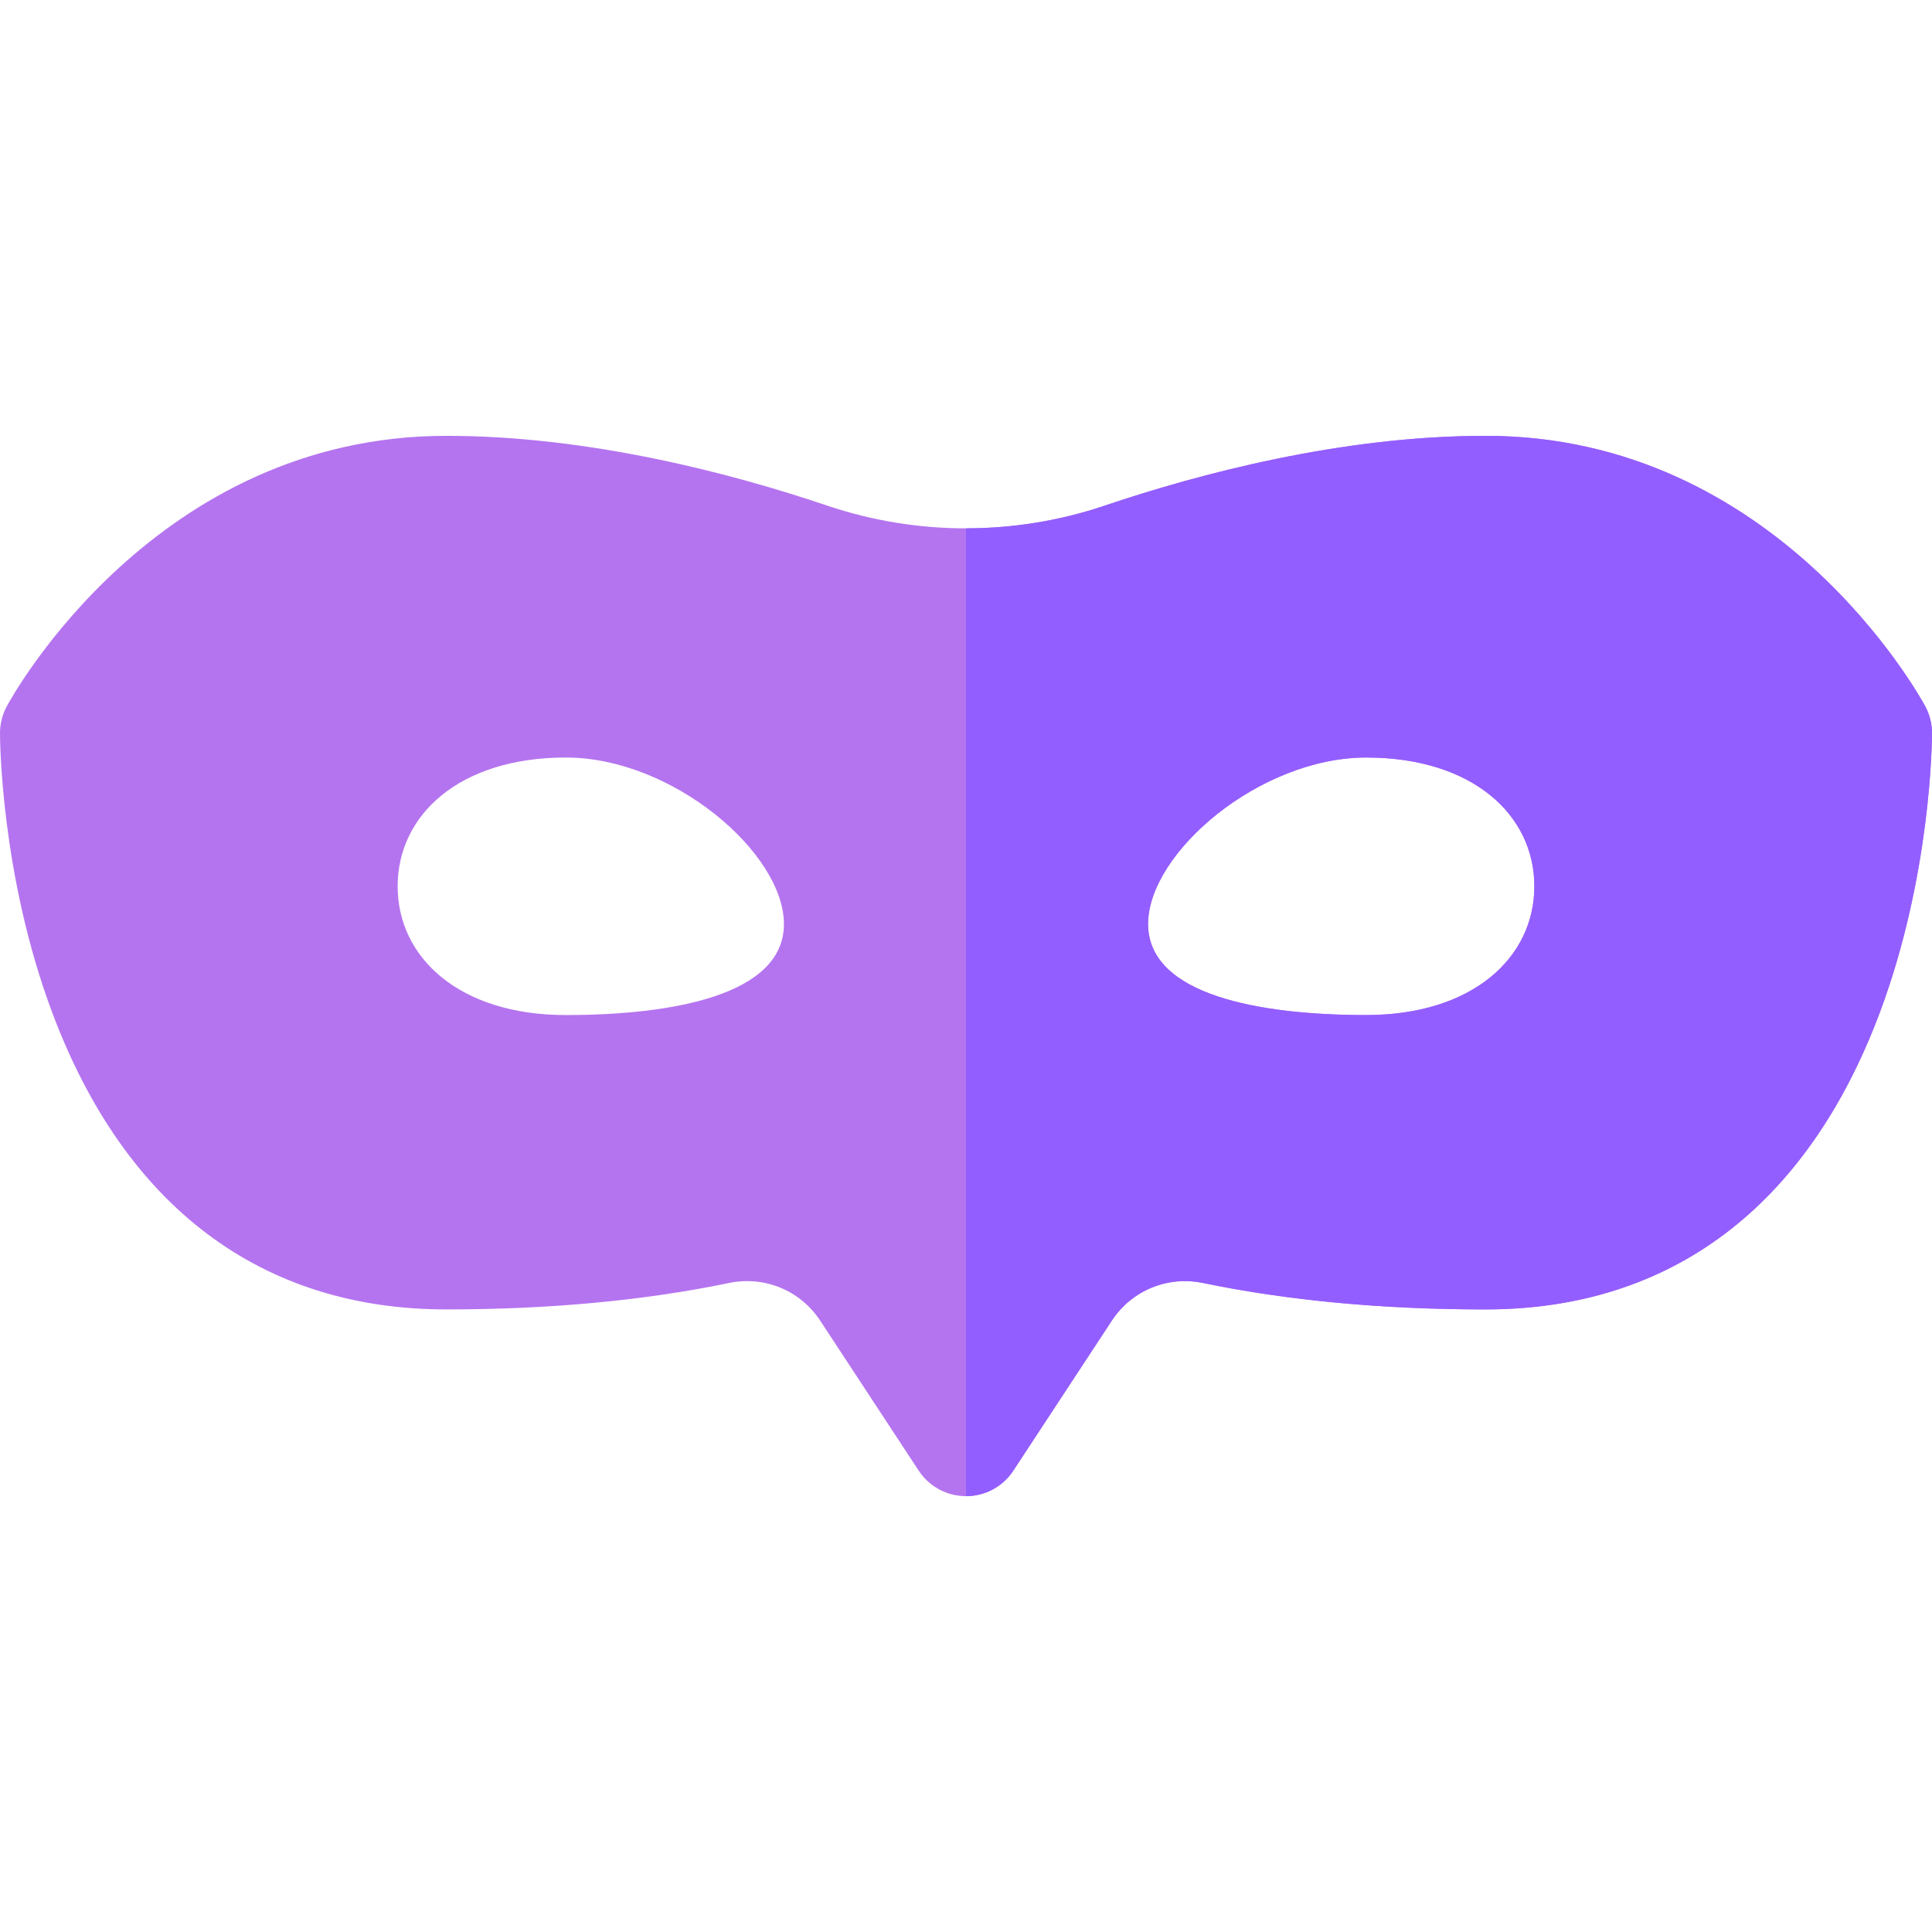
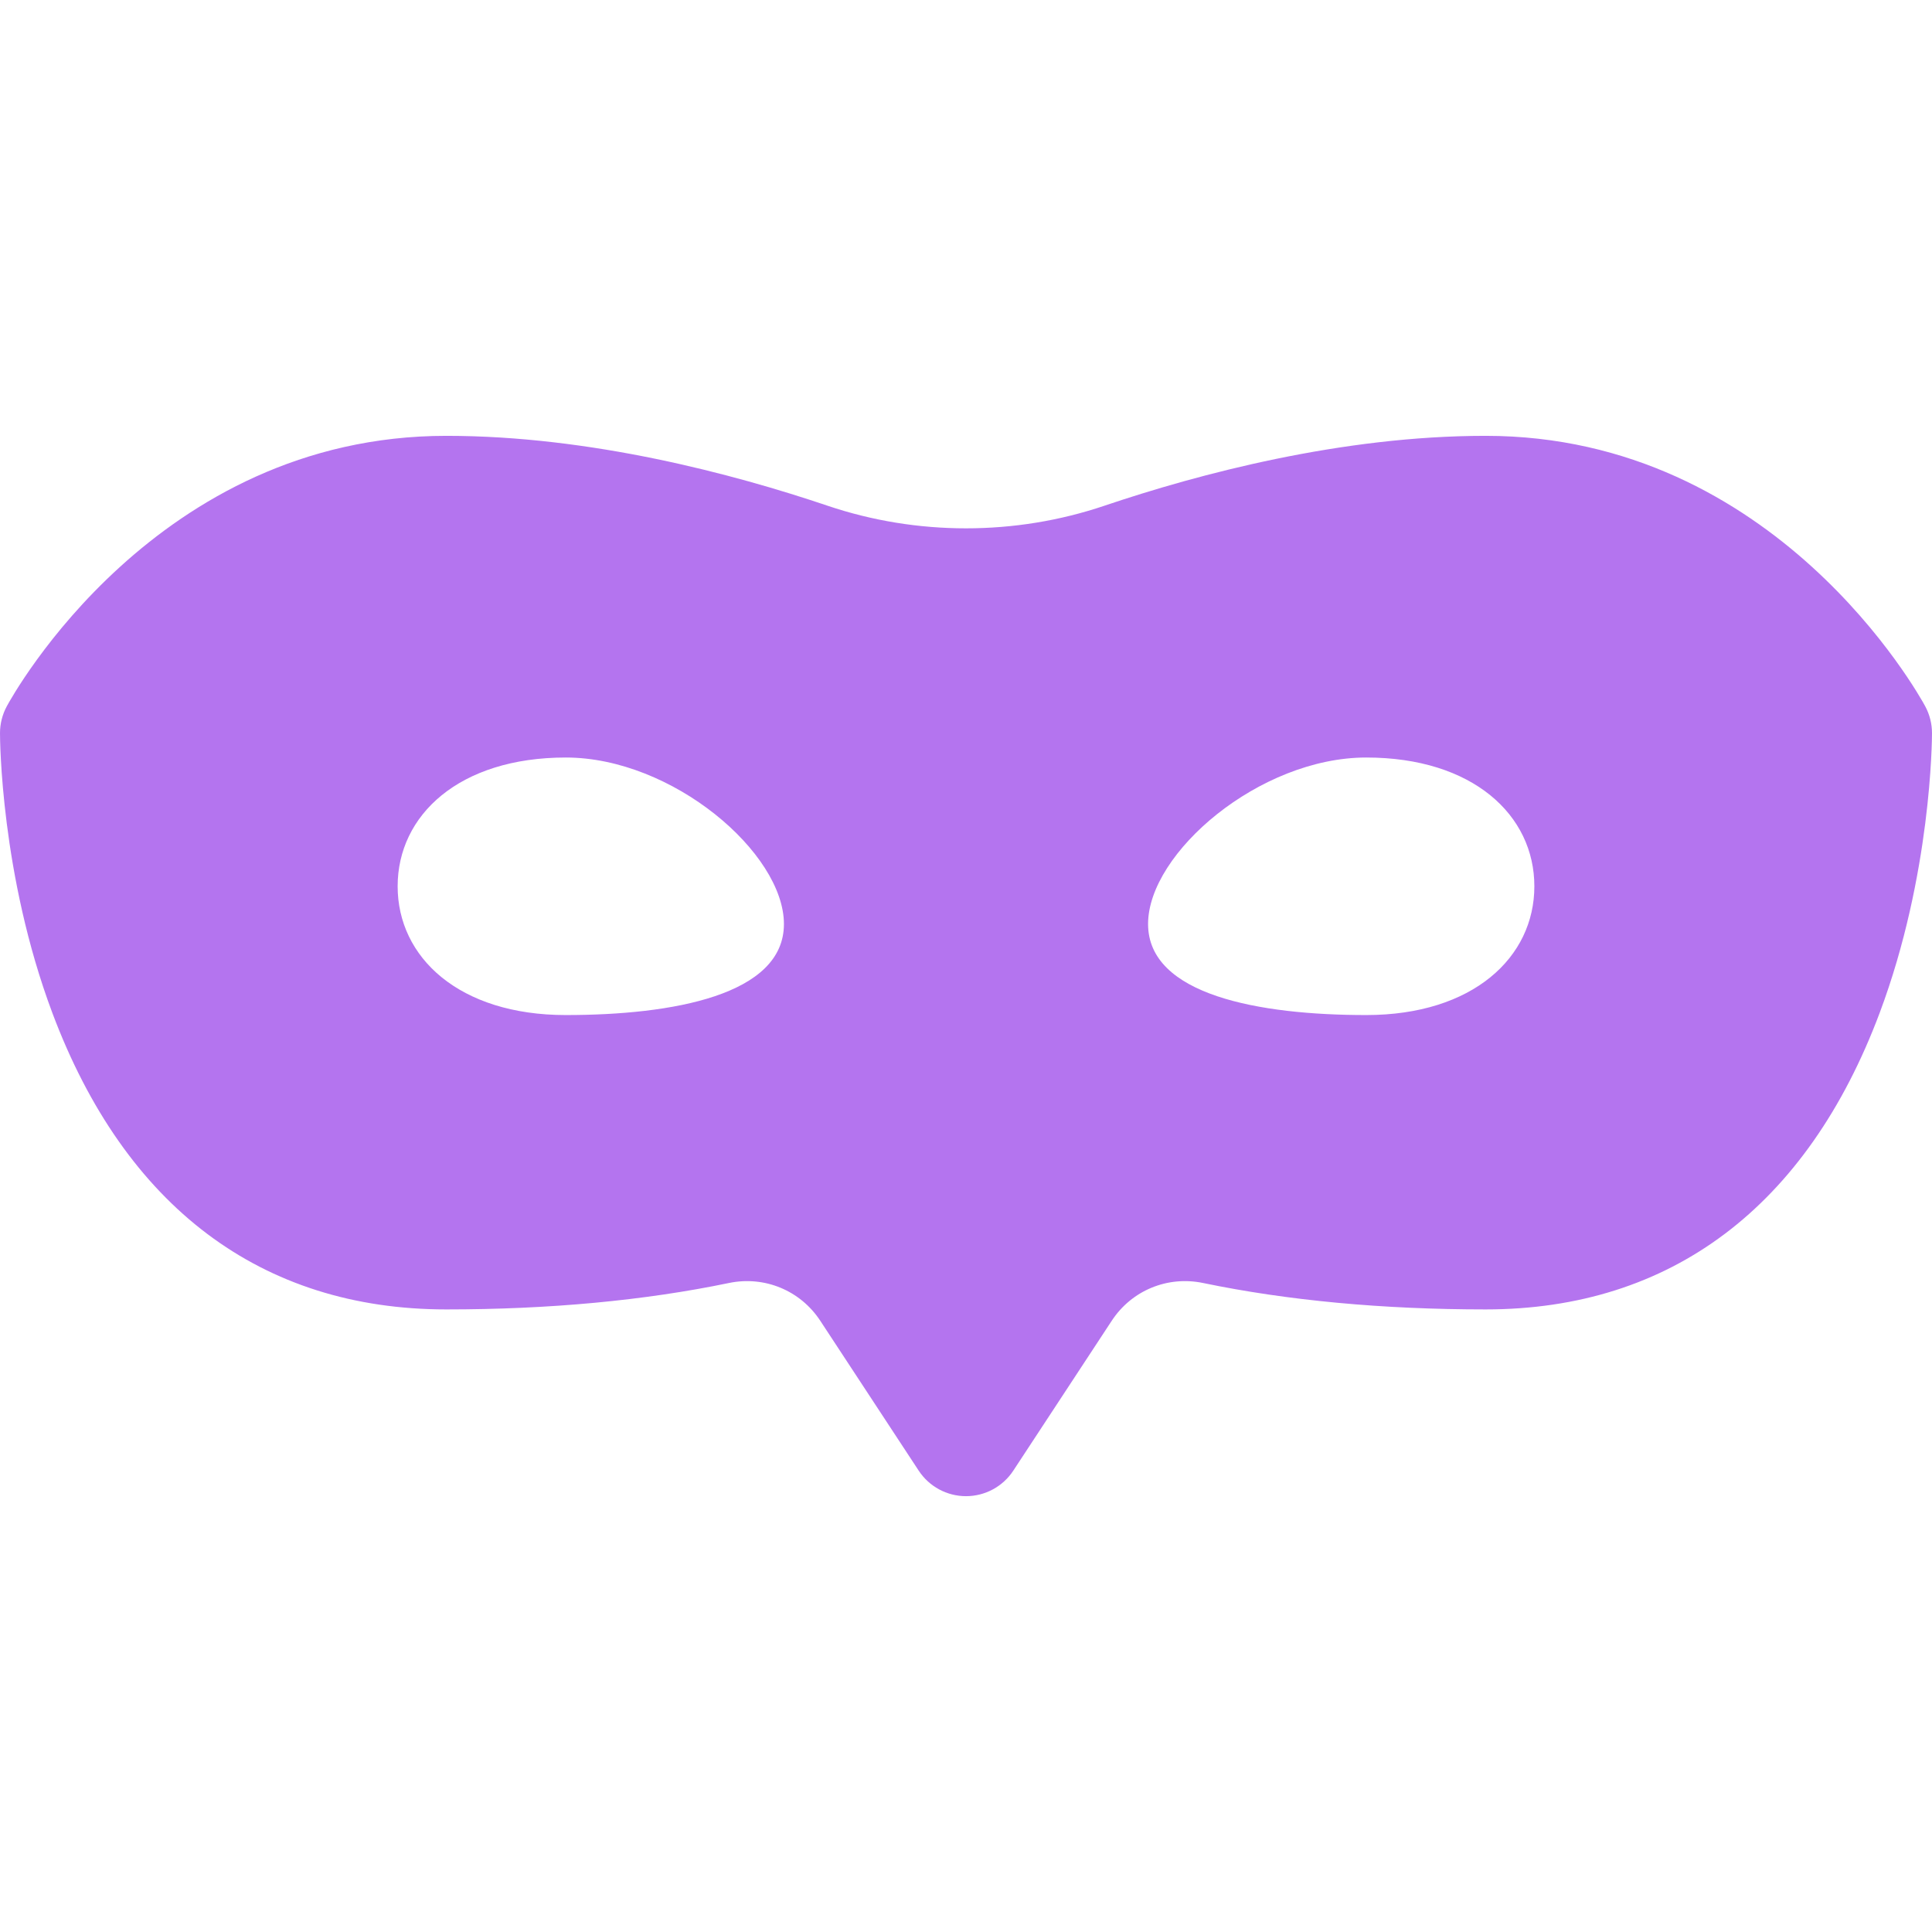
<svg xmlns="http://www.w3.org/2000/svg" id="Capa_1" enable-background="new 0 0 512 512" height="512" viewBox="0 0 512 512" width="512">
  <g>
-     <path d="m510.2 187.166c-1.579-2.926-39.565-71.666-116.49-71.666-38.153 0-75.992 10.07-101.021 18.519-23.66 7.993-49.72 7.993-73.382-.001-25.025-8.448-62.864-18.518-101.017-18.518-76.925 0-114.911 68.739-116.49 71.666-1.182 2.189-1.8 4.637-1.8 7.125 0 1.517.157 37.57 13.866 74.127 19.281 51.416 55.391 78.593 104.424 78.593 27.312 0 52.505-2.356 74.884-7.003 9.426-1.961 18.922 1.965 24.198 9.997l26.09 39.73c2.773 4.223 7.486 6.767 12.538 6.767s9.765-2.543 12.538-6.767l26.09-39.729c5.276-8.034 14.773-11.956 24.202-9.998 22.375 4.647 47.568 7.003 74.88 7.003 49.033 0 85.143-27.177 104.424-78.593 13.709-36.558 13.866-72.611 13.866-74.128 0-2.487-.618-4.936-1.8-7.124zm-360.26 81.834c-28.27 0-44.56-15.28-44.56-34.12 0-18.85 16.29-34.13 44.56-34.13s57.81 25.28 57.81 44.13c0 18.84-29.54 24.12-57.81 24.12zm212.12 0c-28.27 0-57.81-5.28-57.81-24.13 0-18.84 29.54-44.12 57.81-44.12s44.57 15.28 44.56 34.13c0 18.84-16.29 34.12-44.56 34.12z" fill="#b474ef" />
-     <path d="m393.71 115.5c-38.153 0-75.992 10.07-101.021 18.519-11.83 3.996-24.26 5.994-36.689 5.994v256.487c5.052 0 9.765-2.543 12.538-6.767l26.09-39.729c5.276-8.034 14.773-11.956 24.202-9.998 22.375 4.647 47.568 7.003 74.88 7.003 49.033 0 85.143-27.177 104.424-78.593 13.709-36.556 13.866-72.609 13.866-74.126 0-2.487-.618-4.936-1.8-7.125-1.579-2.926-39.565-71.665-116.49-71.665zm-31.65 153.5c-28.27 0-57.81-5.28-57.81-24.13 0-18.84 29.54-44.12 57.81-44.12s44.57 15.28 44.56 34.13c0 18.84-16.29 34.12-44.56 34.12z" fill="#935eff" />
+     <path d="m510.2 187.166c-1.579-2.926-39.565-71.666-116.49-71.666-38.153 0-75.992 10.07-101.021 18.519-23.66 7.993-49.72 7.993-73.382-.001-25.025-8.448-62.864-18.518-101.017-18.518-76.925 0-114.911 68.739-116.49 71.666-1.182 2.189-1.8 4.637-1.8 7.125 0 1.517.157 37.57 13.866 74.127 19.281 51.416 55.391 78.593 104.424 78.593 27.312 0 52.505-2.356 74.884-7.003 9.426-1.961 18.922 1.965 24.198 9.997l26.09 39.73c2.773 4.223 7.486 6.767 12.538 6.767s9.765-2.543 12.538-6.767l26.09-39.729c5.276-8.034 14.773-11.956 24.202-9.998 22.375 4.647 47.568 7.003 74.88 7.003 49.033 0 85.143-27.177 104.424-78.593 13.709-36.558 13.866-72.611 13.866-74.128 0-2.487-.618-4.936-1.8-7.124zm-360.26 81.834c-28.27 0-44.56-15.28-44.56-34.12 0-18.85 16.29-34.13 44.56-34.13s57.81 25.28 57.81 44.13c0 18.84-29.54 24.12-57.81 24.12m212.12 0c-28.27 0-57.81-5.28-57.81-24.13 0-18.84 29.54-44.12 57.81-44.12s44.57 15.28 44.56 34.13c0 18.84-16.29 34.12-44.56 34.12z" fill="#b474ef" />
  </g>
</svg>